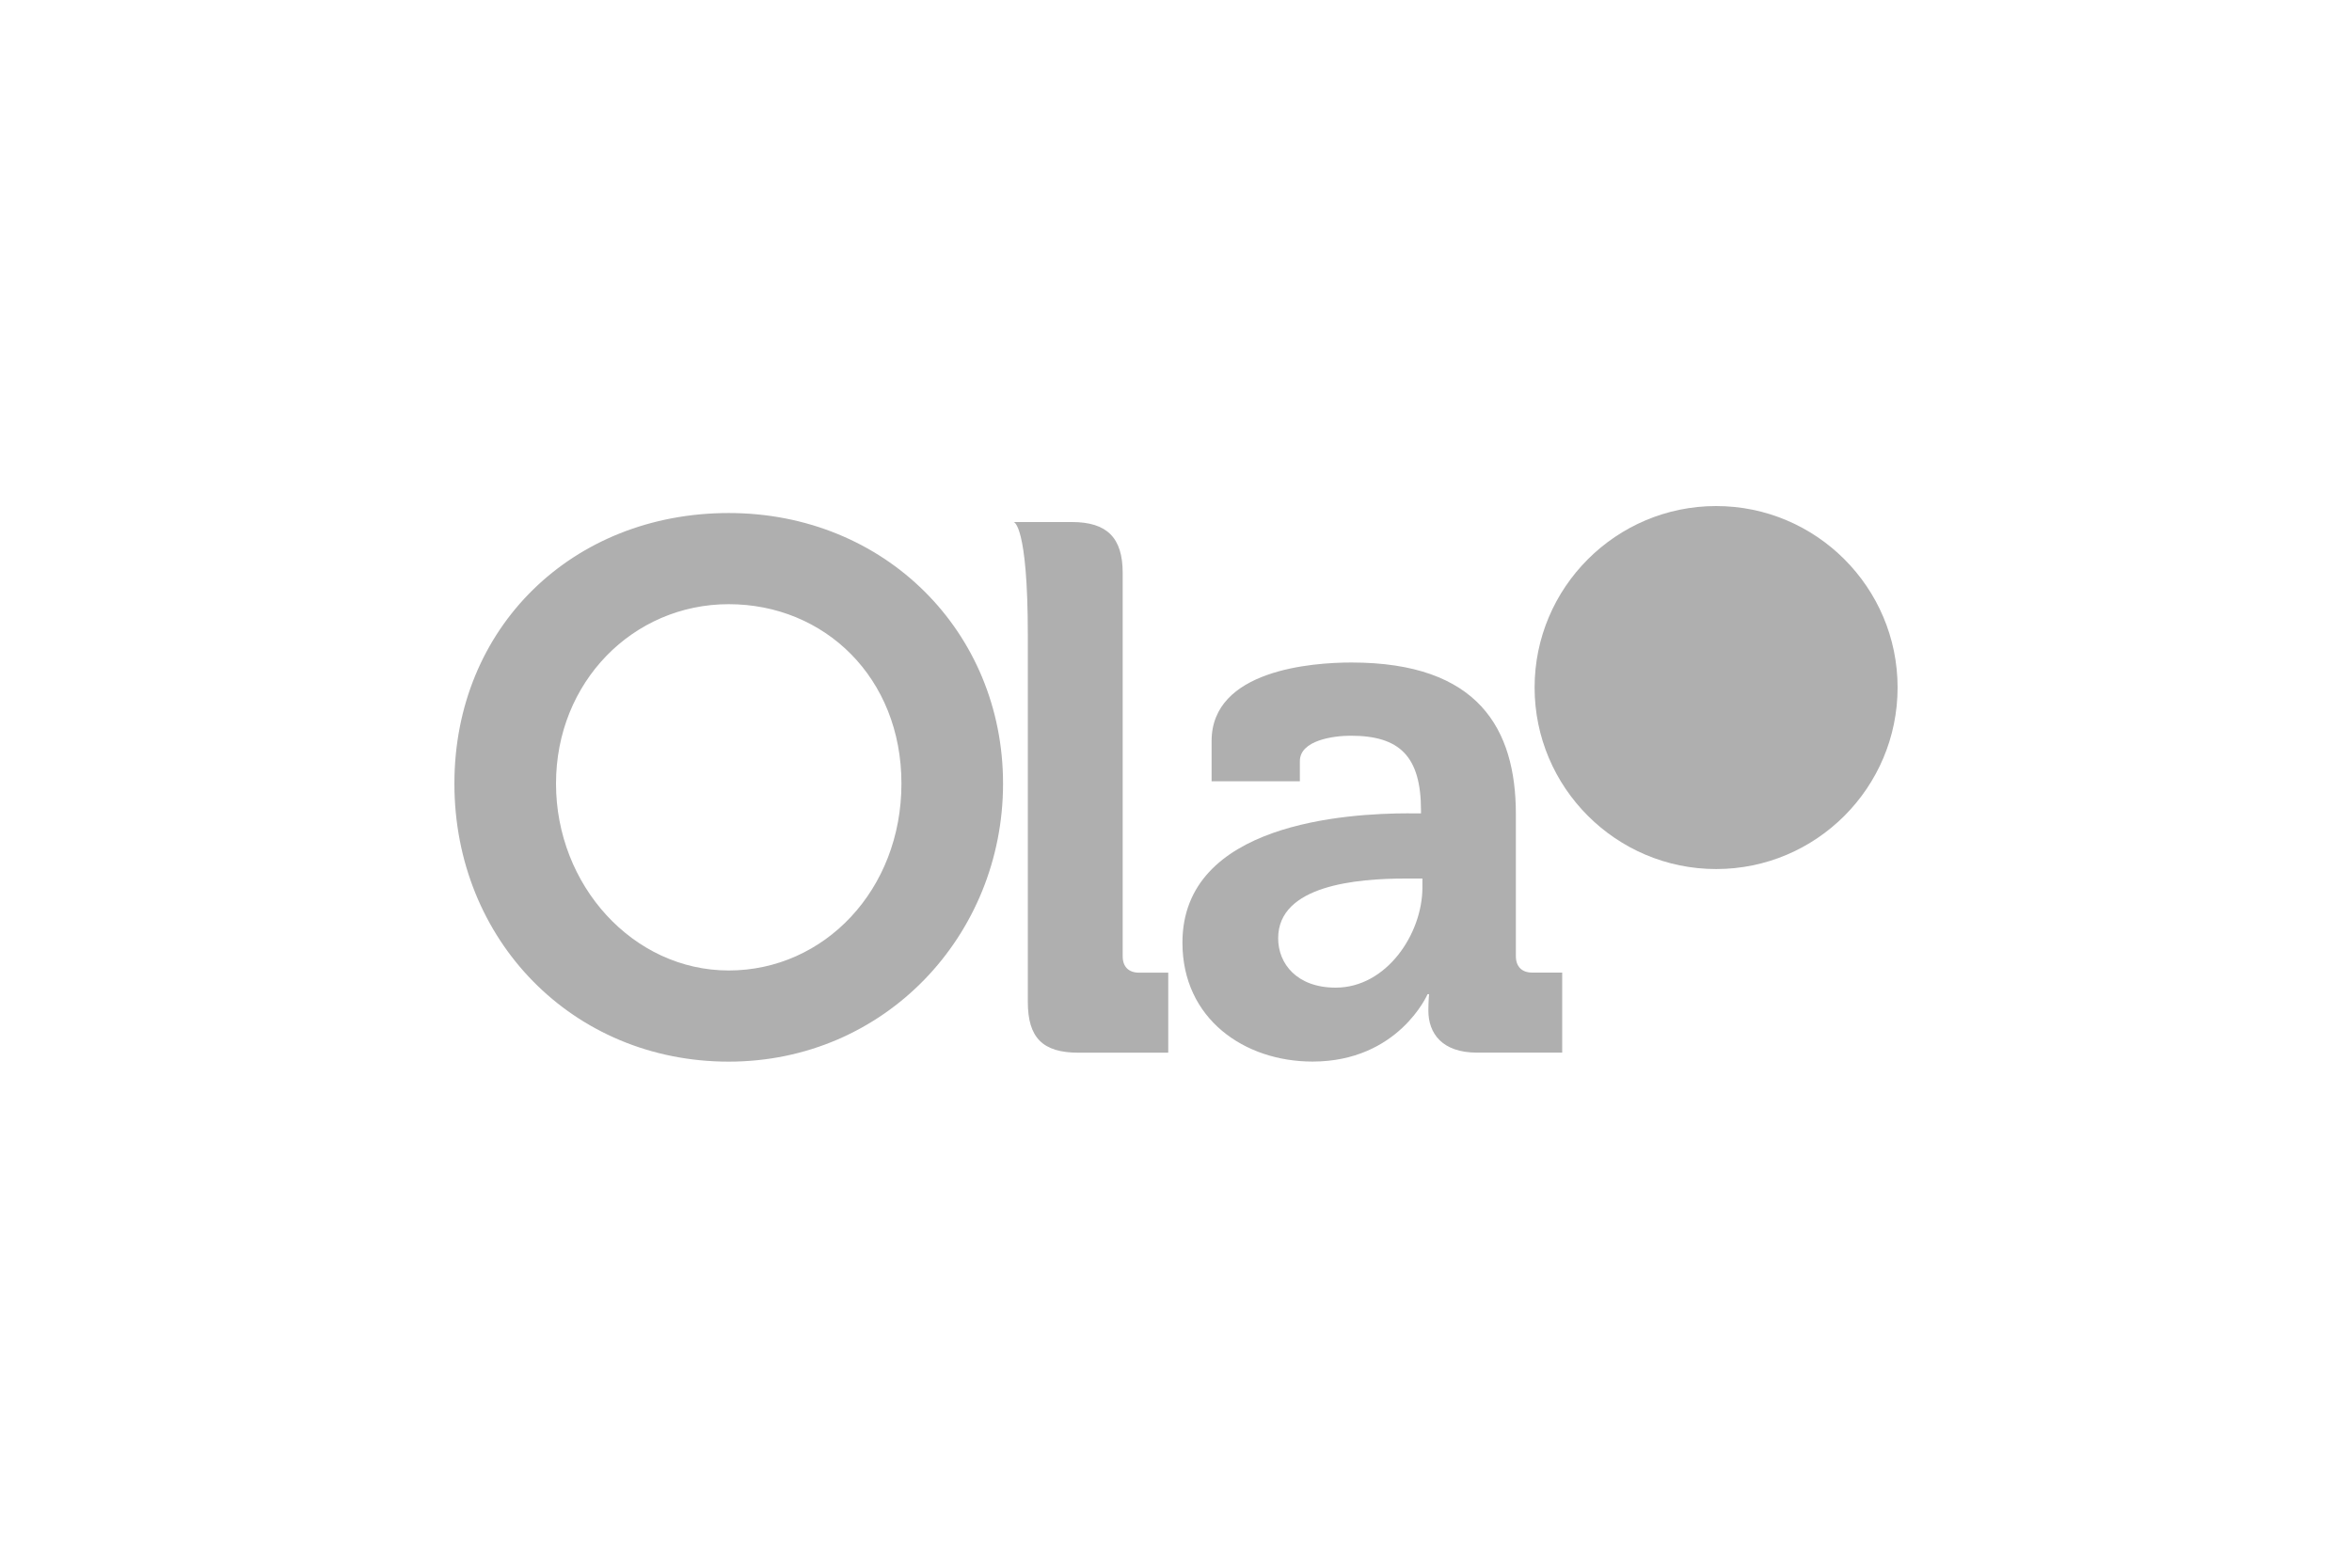
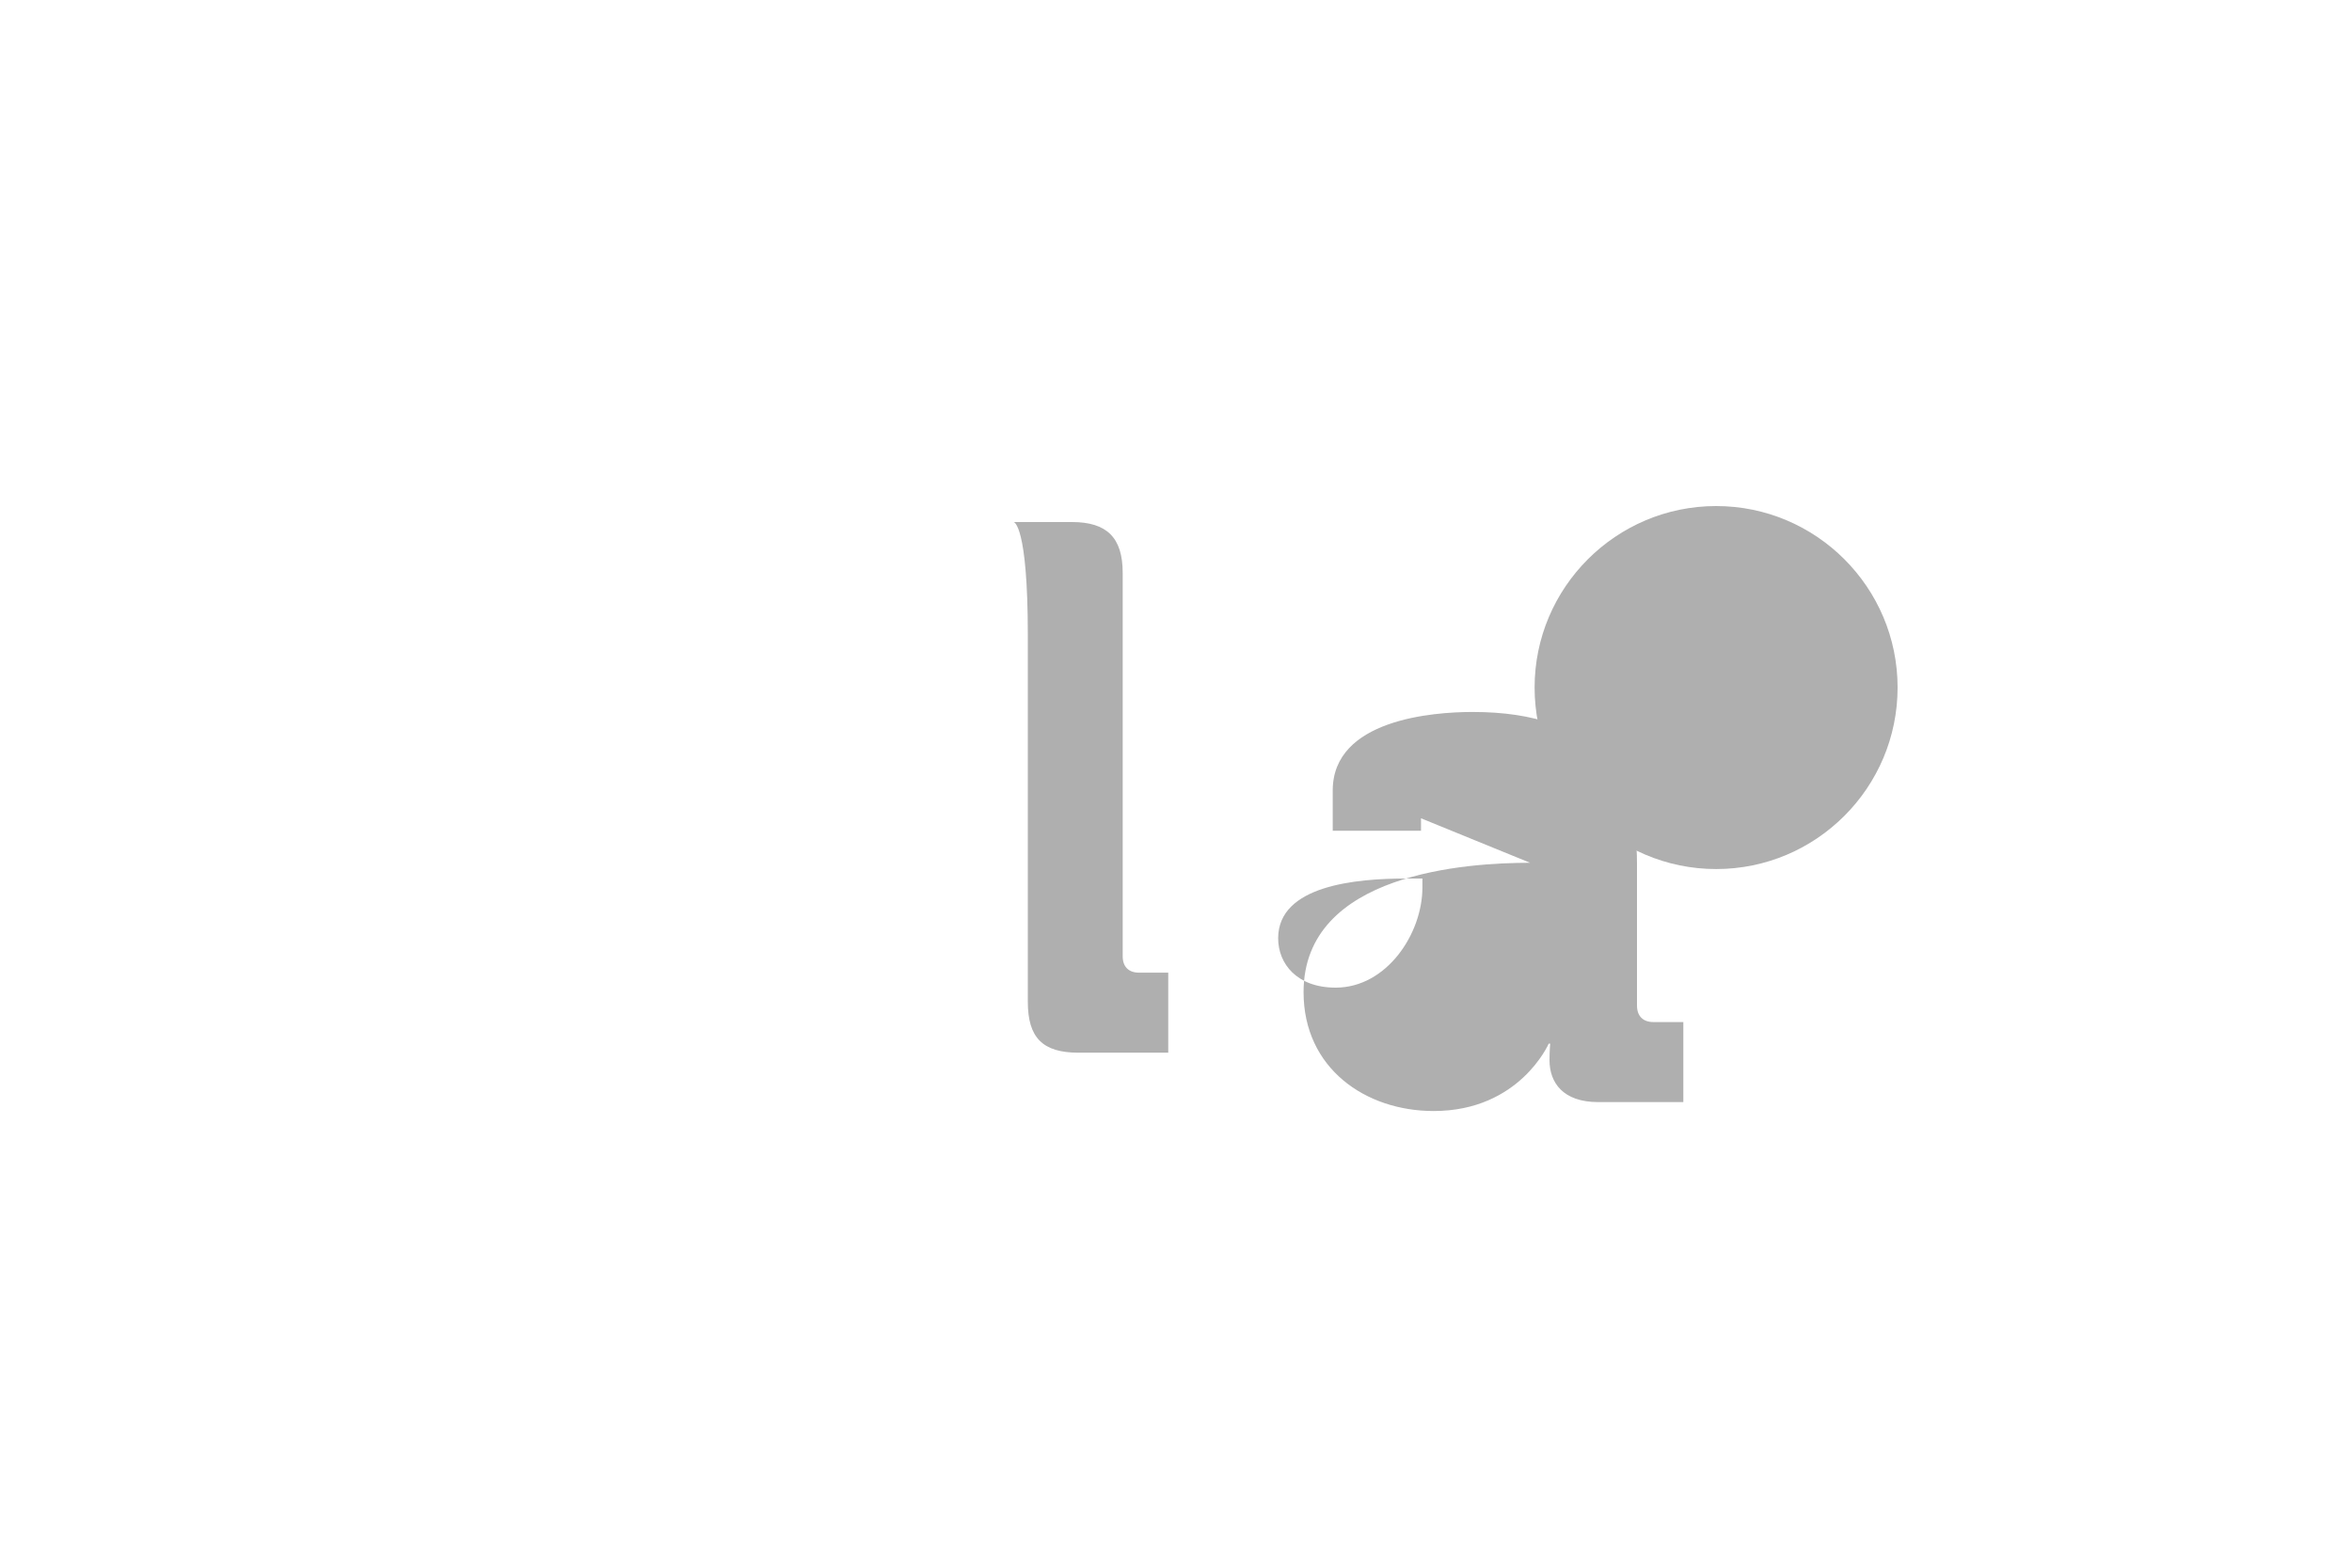
<svg xmlns="http://www.w3.org/2000/svg" id="Layer_1" viewBox="0 0 300 200">
  <defs>
    <style>      .st0 {        fill: #afafaf;      }    </style>
  </defs>
  <g id="layer_1">
    <path class="st0" d="M218.9,64.56c-12.77,0-23.16,10.39-23.16,23.15s10.39,23.16,23.16,23.16,23.14-10.39,23.14-23.16-10.39-23.15-23.14-23.15" />
-     <path class="st0" d="M92.95,65.45c19.93,0,34.99,15.16,34.99,34.52s-15.06,35.47-34.99,35.47-34.99-15.54-34.99-35.47,15.06-34.52,34.99-34.52ZM92.95,123.81c12.2,0,22.03-10.3,22.03-23.84s-9.83-22.89-22.03-22.89-22.03,9.92-22.03,22.89,9.82,23.84,22.03,23.84" />
-     <path class="st0" d="M179.72,103.77h1.53v-.36c0-6.97-2.76-9.55-8.97-9.55-2.19,0-6.48.58-6.48,3.24v2.57h-11.26v-5.13c0-9.07,12.79-10.02,17.84-10.02,16.21,0,20.97,8.48,20.97,19.35v18.11c0,1.33.76,2.1,2.09,2.1h3.82v10.21h-10.87c-4.48,0-6.2-2.49-6.2-5.35,0-1.24.09-2.11.09-2.11h-.19s-3.71,8.6-14.68,8.6c-8.68,0-16.59-5.44-16.59-15.17,0-15.25,20.97-16.5,28.89-16.5ZM170.37,126c6.48,0,11.06-6.86,11.06-12.78v-1.14h-2.1c-6.3,0-16.3.86-16.3,7.62,0,3.24,2.38,6.3,7.34,6.3" />
+     <path class="st0" d="M179.72,103.77h1.53v-.36v2.57h-11.26v-5.13c0-9.07,12.79-10.02,17.84-10.02,16.21,0,20.97,8.48,20.97,19.35v18.11c0,1.33.76,2.1,2.09,2.1h3.82v10.21h-10.87c-4.48,0-6.2-2.49-6.2-5.35,0-1.24.09-2.11.09-2.11h-.19s-3.71,8.6-14.68,8.6c-8.68,0-16.59-5.44-16.59-15.17,0-15.25,20.97-16.5,28.89-16.5ZM170.37,126c6.48,0,11.06-6.86,11.06-12.78v-1.14h-2.1c-6.3,0-16.3.86-16.3,7.62,0,3.24,2.38,6.3,7.34,6.3" />
    <path class="st0" d="M145.29,124.09c-1.33,0-2.09-.76-2.09-2.09v-48.92c0-4.48-2-6.48-6.48-6.48h-7.42s1.8.24,1.8,14.45v46.76c0,4.58,1.89,6.49,6.47,6.49h11.44v-10.21h-3.72Z" />
  </g>
</svg>